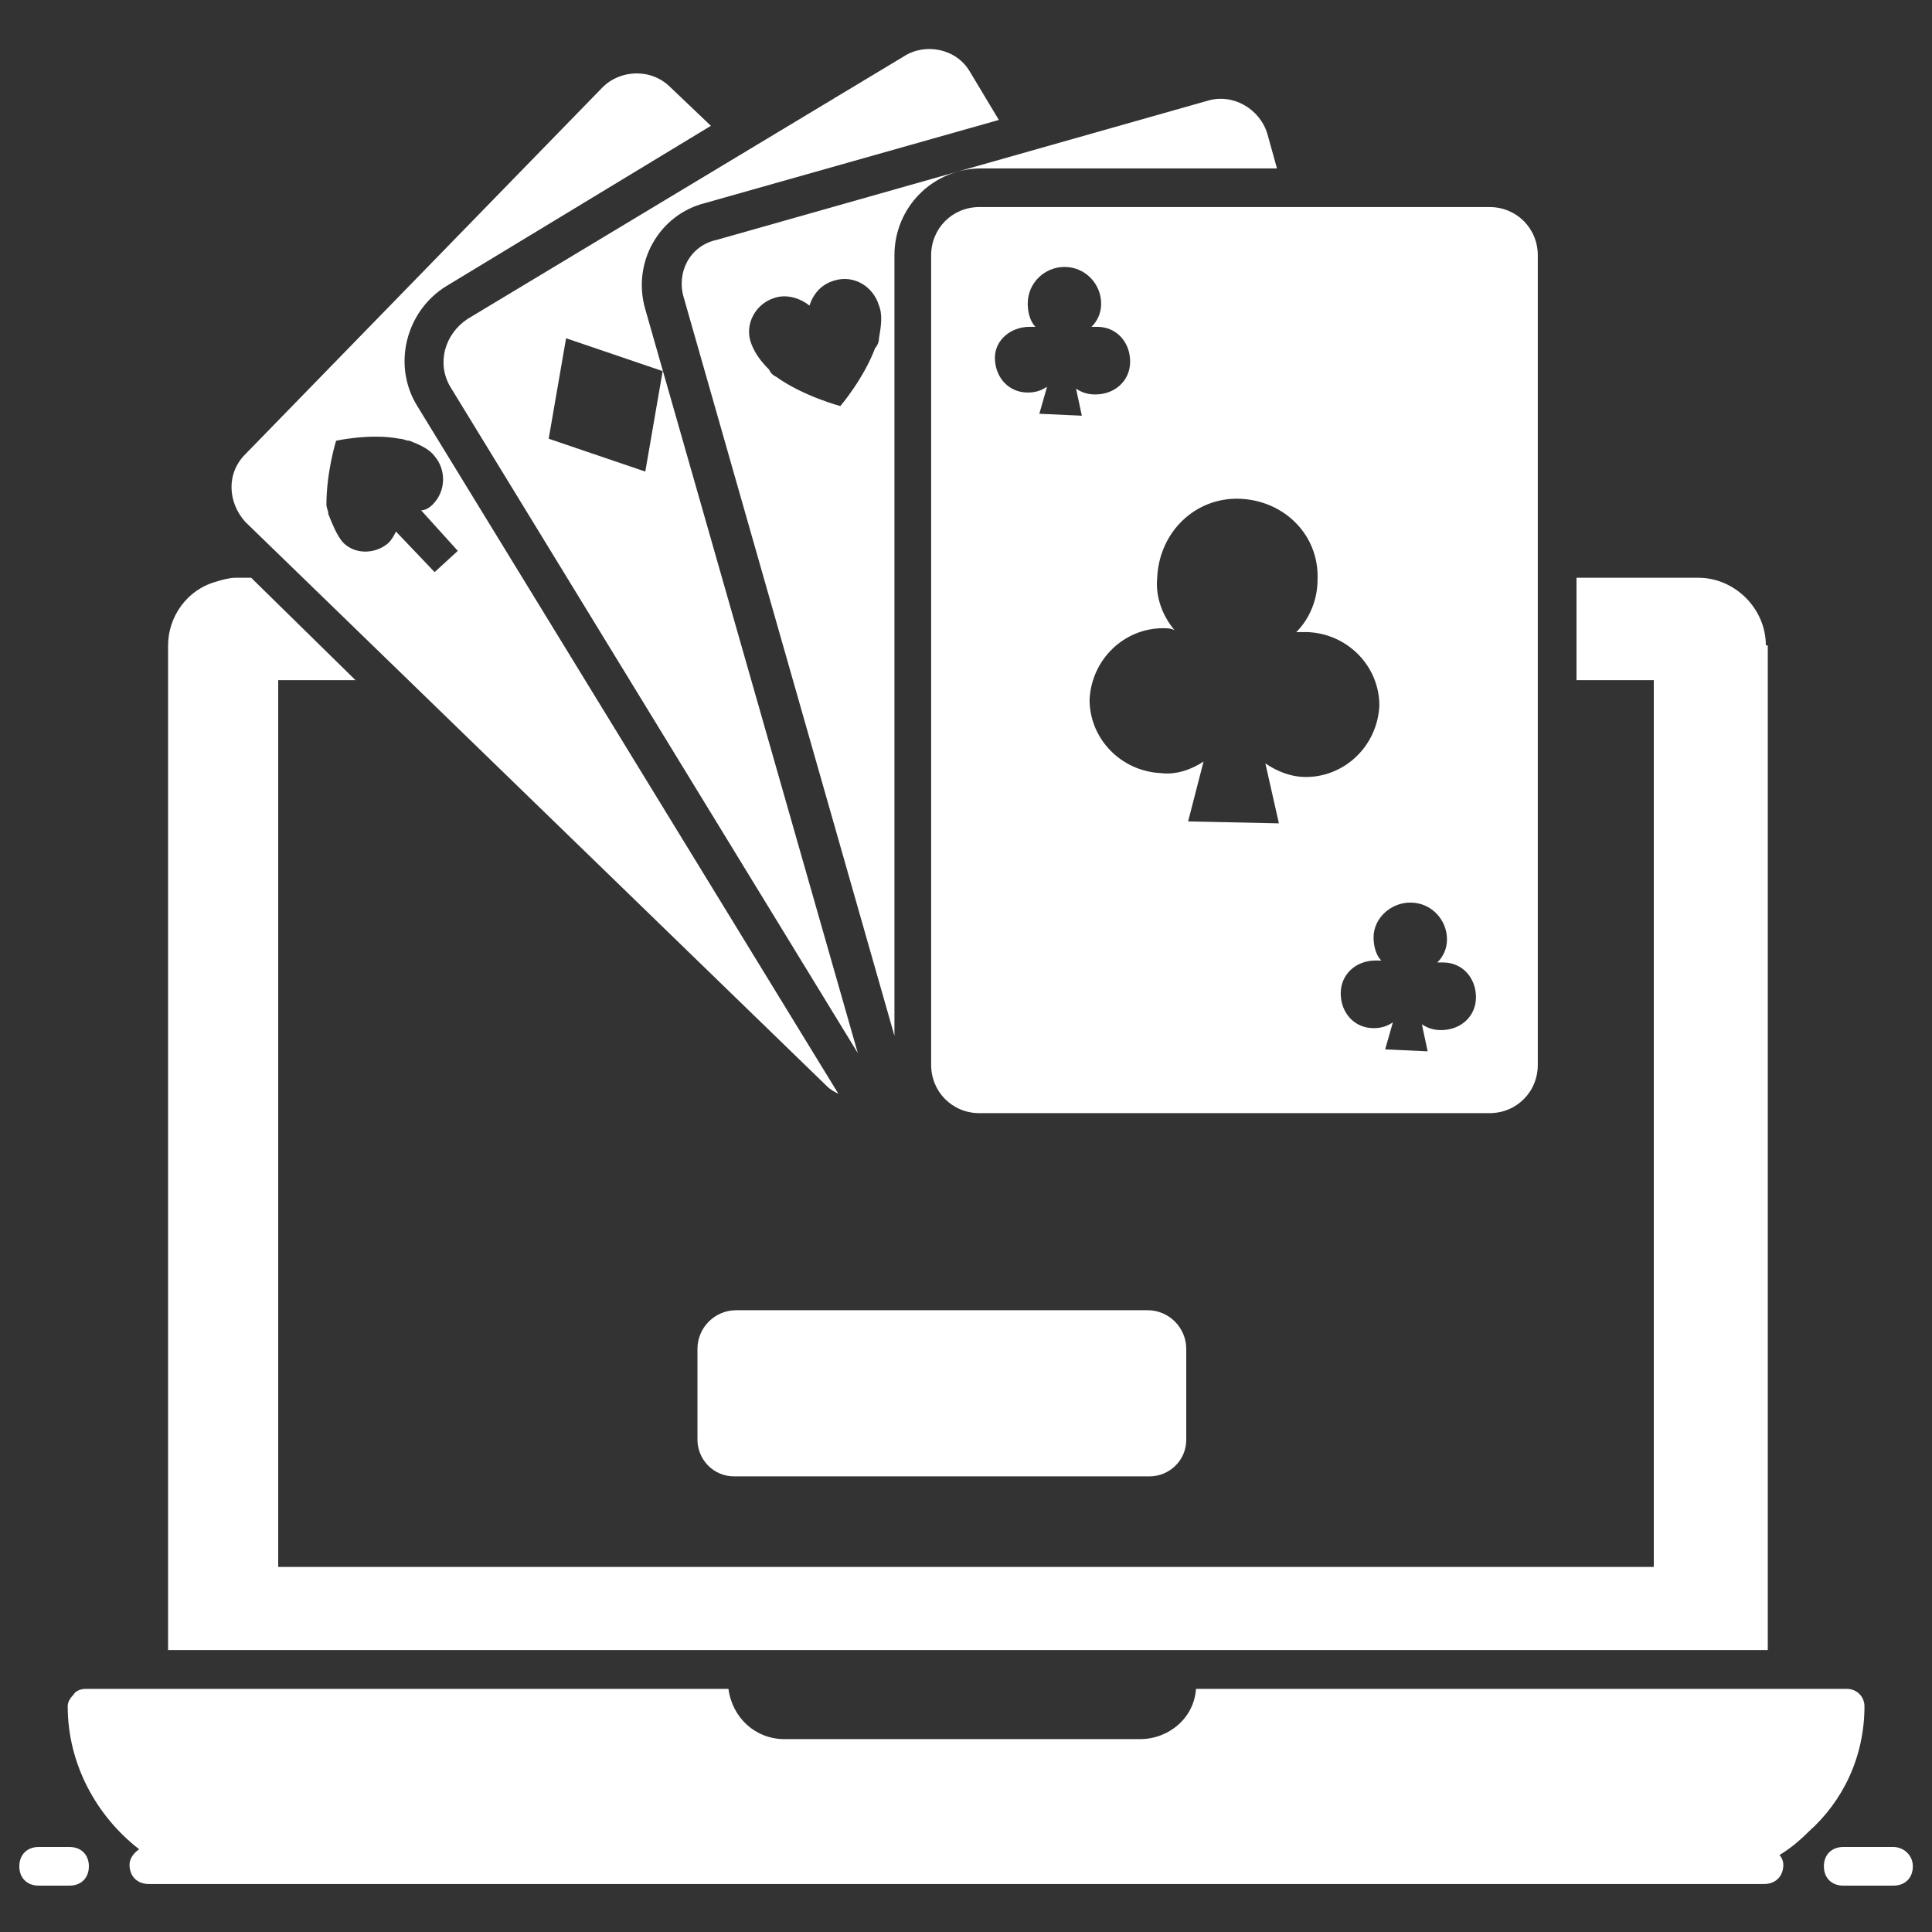
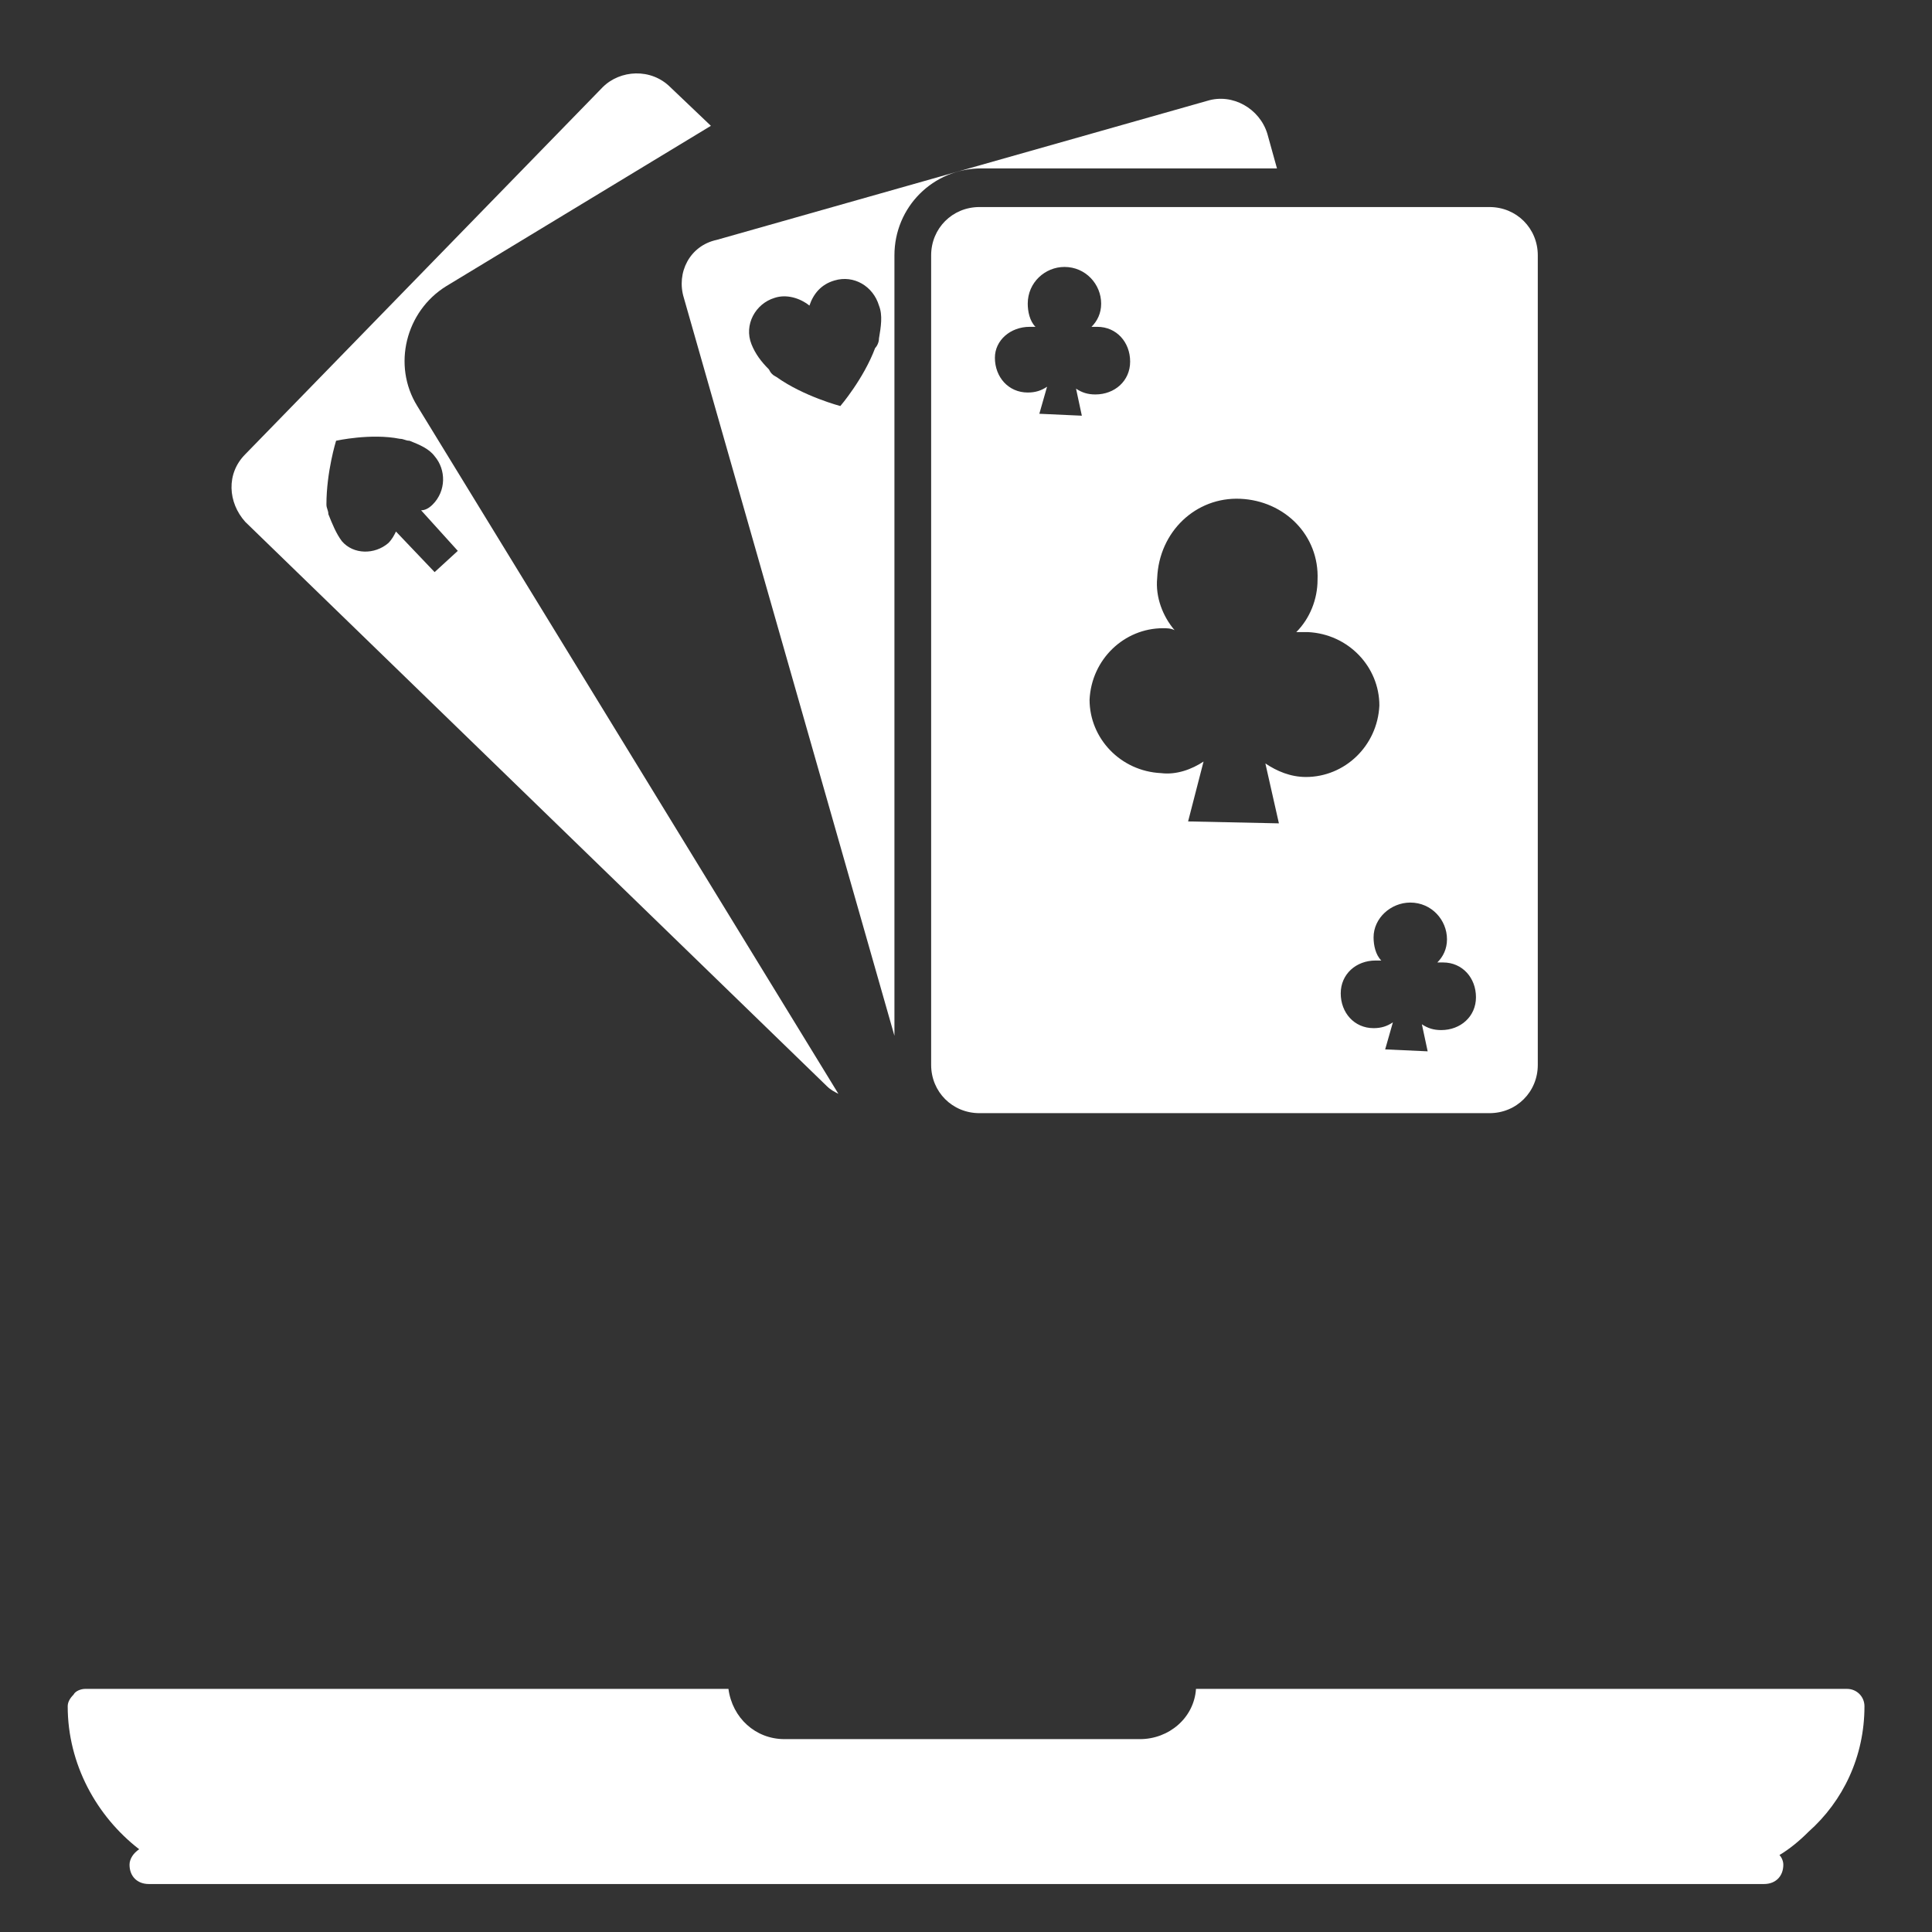
<svg xmlns="http://www.w3.org/2000/svg" width="24" height="24" viewBox="0 0 24 24" fill="none">
  <rect x="0" y="0" width="24" height="24" fill="#333333" stroke="none" />
  <g clip-path="url(#clip0_530_6861)">
-     <path d="M0.864 22.944H0.48C0.336 22.944 0.24 23.04 0.24 23.184C0.24 23.328 0.336 23.424 0.48 23.424H0.864C1.008 23.424 1.104 23.328 1.104 23.184C1.104 23.04 1.008 22.944 0.864 22.944Z" fill="white" />
-     <path d="M23.521 22.944H22.898C22.753 22.944 22.657 23.04 22.657 23.184C22.657 23.328 22.753 23.424 22.898 23.424H23.521C23.666 23.424 23.762 23.328 23.762 23.184C23.762 23.04 23.642 22.944 23.521 22.944Z" fill="white" />
    <path d="M23.161 21.196C23.161 21.076 23.065 20.98 22.945 20.98H14.857C14.833 21.34 14.521 21.604 14.161 21.604H9.745C9.385 21.604 9.097 21.34 9.049 20.98H1.057C1.009 20.98 0.937 21.004 0.913 21.052C0.865 21.1 0.841 21.148 0.841 21.196C0.841 21.916 1.201 22.564 1.729 22.972C1.657 23.02 1.609 23.092 1.609 23.164C1.609 23.308 1.705 23.404 1.849 23.404H21.913C22.057 23.404 22.153 23.308 22.153 23.164C22.153 23.116 22.129 23.068 22.105 23.044C22.225 22.972 22.345 22.876 22.465 22.756C22.897 22.372 23.161 21.82 23.161 21.196Z" fill="white" />
-     <path d="M9.144 16.276C8.88 16.276 8.664 16.492 8.664 16.756V17.884C8.664 18.124 8.856 18.34 9.12 18.34H14.28C14.52 18.34 14.736 18.148 14.736 17.884V16.756C14.736 16.492 14.52 16.276 14.256 16.276H9.144Z" fill="white" />
-     <path d="M21.936 8.017C21.936 7.561 21.552 7.177 21.096 7.177H19.584V8.449H20.544V19.465H3.456V8.449H4.416L3.12 7.177H2.928C2.856 7.177 2.76 7.201 2.688 7.225C2.328 7.321 2.088 7.657 2.088 8.017V20.497H21.96V8.017H21.936Z" fill="white" />
    <path d="M10.271 13.492C10.319 13.54 10.367 13.563 10.415 13.588L5.183 5.043C4.871 4.539 5.039 3.867 5.543 3.555L8.831 1.563L8.327 1.083C8.087 0.843 7.703 0.867 7.487 1.083L3.047 5.643C2.807 5.883 2.831 6.243 3.047 6.483L10.271 13.492ZM4.175 5.475C4.175 5.475 4.607 5.379 4.967 5.451C5.015 5.451 5.039 5.475 5.087 5.475C5.207 5.523 5.327 5.571 5.399 5.667C5.543 5.835 5.543 6.099 5.375 6.267C5.327 6.315 5.279 6.339 5.231 6.339L5.687 6.843L5.399 7.107L4.919 6.603C4.895 6.651 4.871 6.699 4.823 6.747C4.655 6.891 4.391 6.891 4.247 6.723C4.175 6.627 4.127 6.507 4.079 6.387C4.079 6.339 4.055 6.315 4.055 6.267C4.055 5.859 4.175 5.475 4.175 5.475Z" fill="white" />
-     <path d="M5.592 4.802L10.656 13.082L8.016 3.842C7.848 3.266 8.184 2.666 8.76 2.522L12.408 1.49L12.048 0.89C11.88 0.602 11.496 0.53 11.232 0.698L5.808 3.962C5.52 4.154 5.424 4.514 5.592 4.802ZM7.032 4.202L8.232 4.61L8.016 5.858L6.816 5.45L7.032 4.202Z" fill="white" />
    <path d="M8.495 3.7L11.111 12.867V3.172C11.111 2.572 11.591 2.092 12.191 2.092H15.863L15.743 1.66C15.647 1.348 15.311 1.156 14.999 1.252L8.903 2.98C8.567 3.052 8.399 3.388 8.495 3.7ZM9.623 3.7C9.767 3.652 9.935 3.7 10.055 3.796C10.103 3.652 10.199 3.532 10.367 3.484C10.607 3.412 10.847 3.556 10.919 3.796C10.967 3.916 10.943 4.06 10.919 4.204C10.919 4.252 10.895 4.3 10.871 4.324C10.727 4.708 10.439 5.044 10.439 5.044C10.439 5.044 9.983 4.924 9.647 4.684C9.599 4.66 9.575 4.636 9.551 4.588C9.455 4.492 9.383 4.396 9.335 4.276C9.239 4.036 9.383 3.772 9.623 3.7Z" fill="white" />
    <path d="M11.567 3.172V13.228C11.567 13.564 11.831 13.828 12.167 13.828H18.503C18.839 13.828 19.103 13.564 19.103 13.228V3.172C19.103 2.836 18.839 2.572 18.503 2.572H12.167C11.831 2.572 11.567 2.836 11.567 3.172ZM17.519 11.212C17.783 11.212 17.975 11.428 17.975 11.668C17.975 11.788 17.927 11.884 17.855 11.956H17.927C18.167 11.956 18.335 12.148 18.335 12.388C18.335 12.628 18.143 12.796 17.903 12.796C17.807 12.796 17.735 12.772 17.663 12.724L17.735 13.06L17.207 13.036L17.303 12.7C17.231 12.748 17.159 12.772 17.063 12.772C16.823 12.772 16.655 12.58 16.655 12.34C16.655 12.1 16.847 11.932 17.087 11.932H17.159C17.087 11.86 17.063 11.74 17.063 11.644C17.063 11.404 17.279 11.212 17.519 11.212ZM15.407 6.196C15.959 6.22 16.391 6.652 16.367 7.204C16.367 7.444 16.271 7.684 16.103 7.852H16.247C16.751 7.876 17.135 8.284 17.135 8.764C17.111 9.268 16.703 9.652 16.223 9.652C16.031 9.652 15.863 9.58 15.719 9.484L15.887 10.228L14.759 10.204L14.951 9.46C14.807 9.556 14.615 9.628 14.423 9.604C13.919 9.58 13.535 9.172 13.535 8.692C13.559 8.188 13.967 7.804 14.447 7.804C14.495 7.804 14.543 7.804 14.591 7.828C14.447 7.66 14.351 7.42 14.375 7.18C14.399 6.604 14.855 6.172 15.407 6.196ZM12.791 4.06H12.863C12.791 3.988 12.767 3.868 12.767 3.772C12.767 3.508 12.983 3.316 13.223 3.316C13.487 3.316 13.679 3.532 13.679 3.772C13.679 3.892 13.631 3.988 13.559 4.06H13.631C13.871 4.06 14.039 4.252 14.039 4.492C14.039 4.732 13.847 4.9 13.607 4.9C13.511 4.9 13.439 4.876 13.367 4.828L13.439 5.164L12.911 5.14L13.007 4.804C12.935 4.852 12.863 4.876 12.767 4.876C12.527 4.876 12.359 4.684 12.359 4.444C12.359 4.228 12.551 4.06 12.791 4.06Z" fill="white" />
  </g>
  <defs>
    <clipPath id="clip0_530_6861">
      <rect width="24" height="24" fill="white" />
    </clipPath>
  </defs>
</svg>